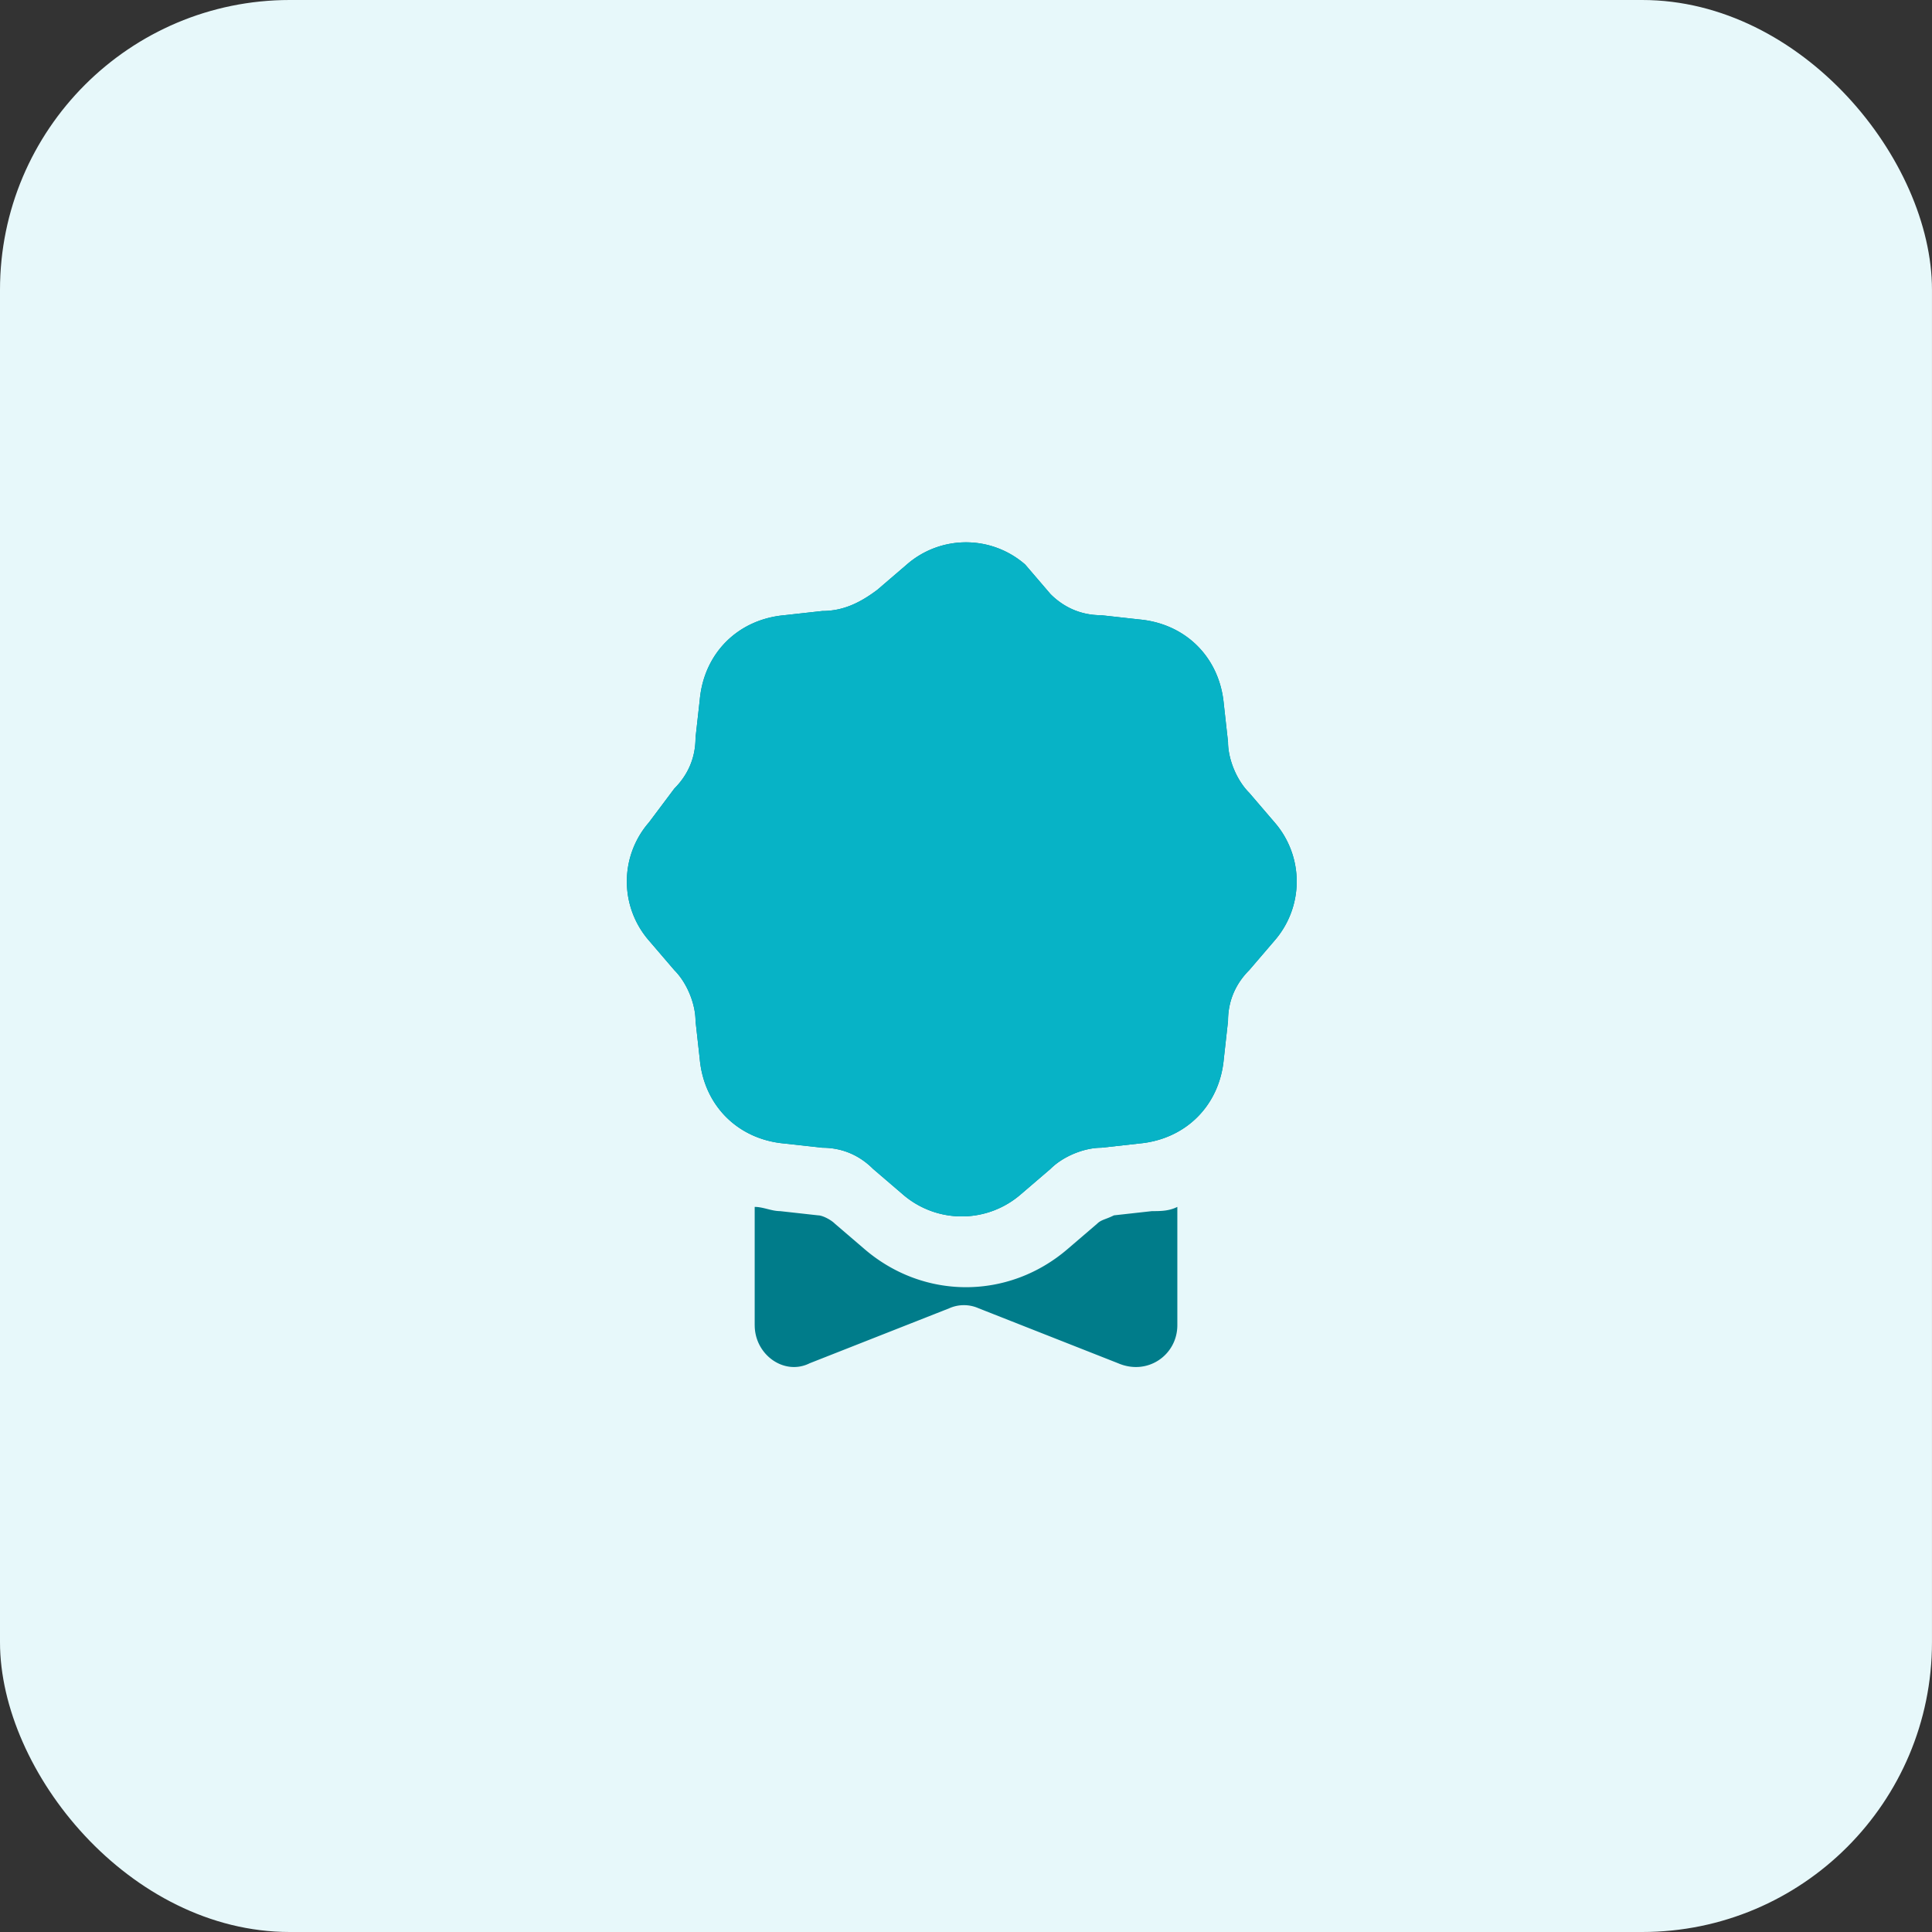
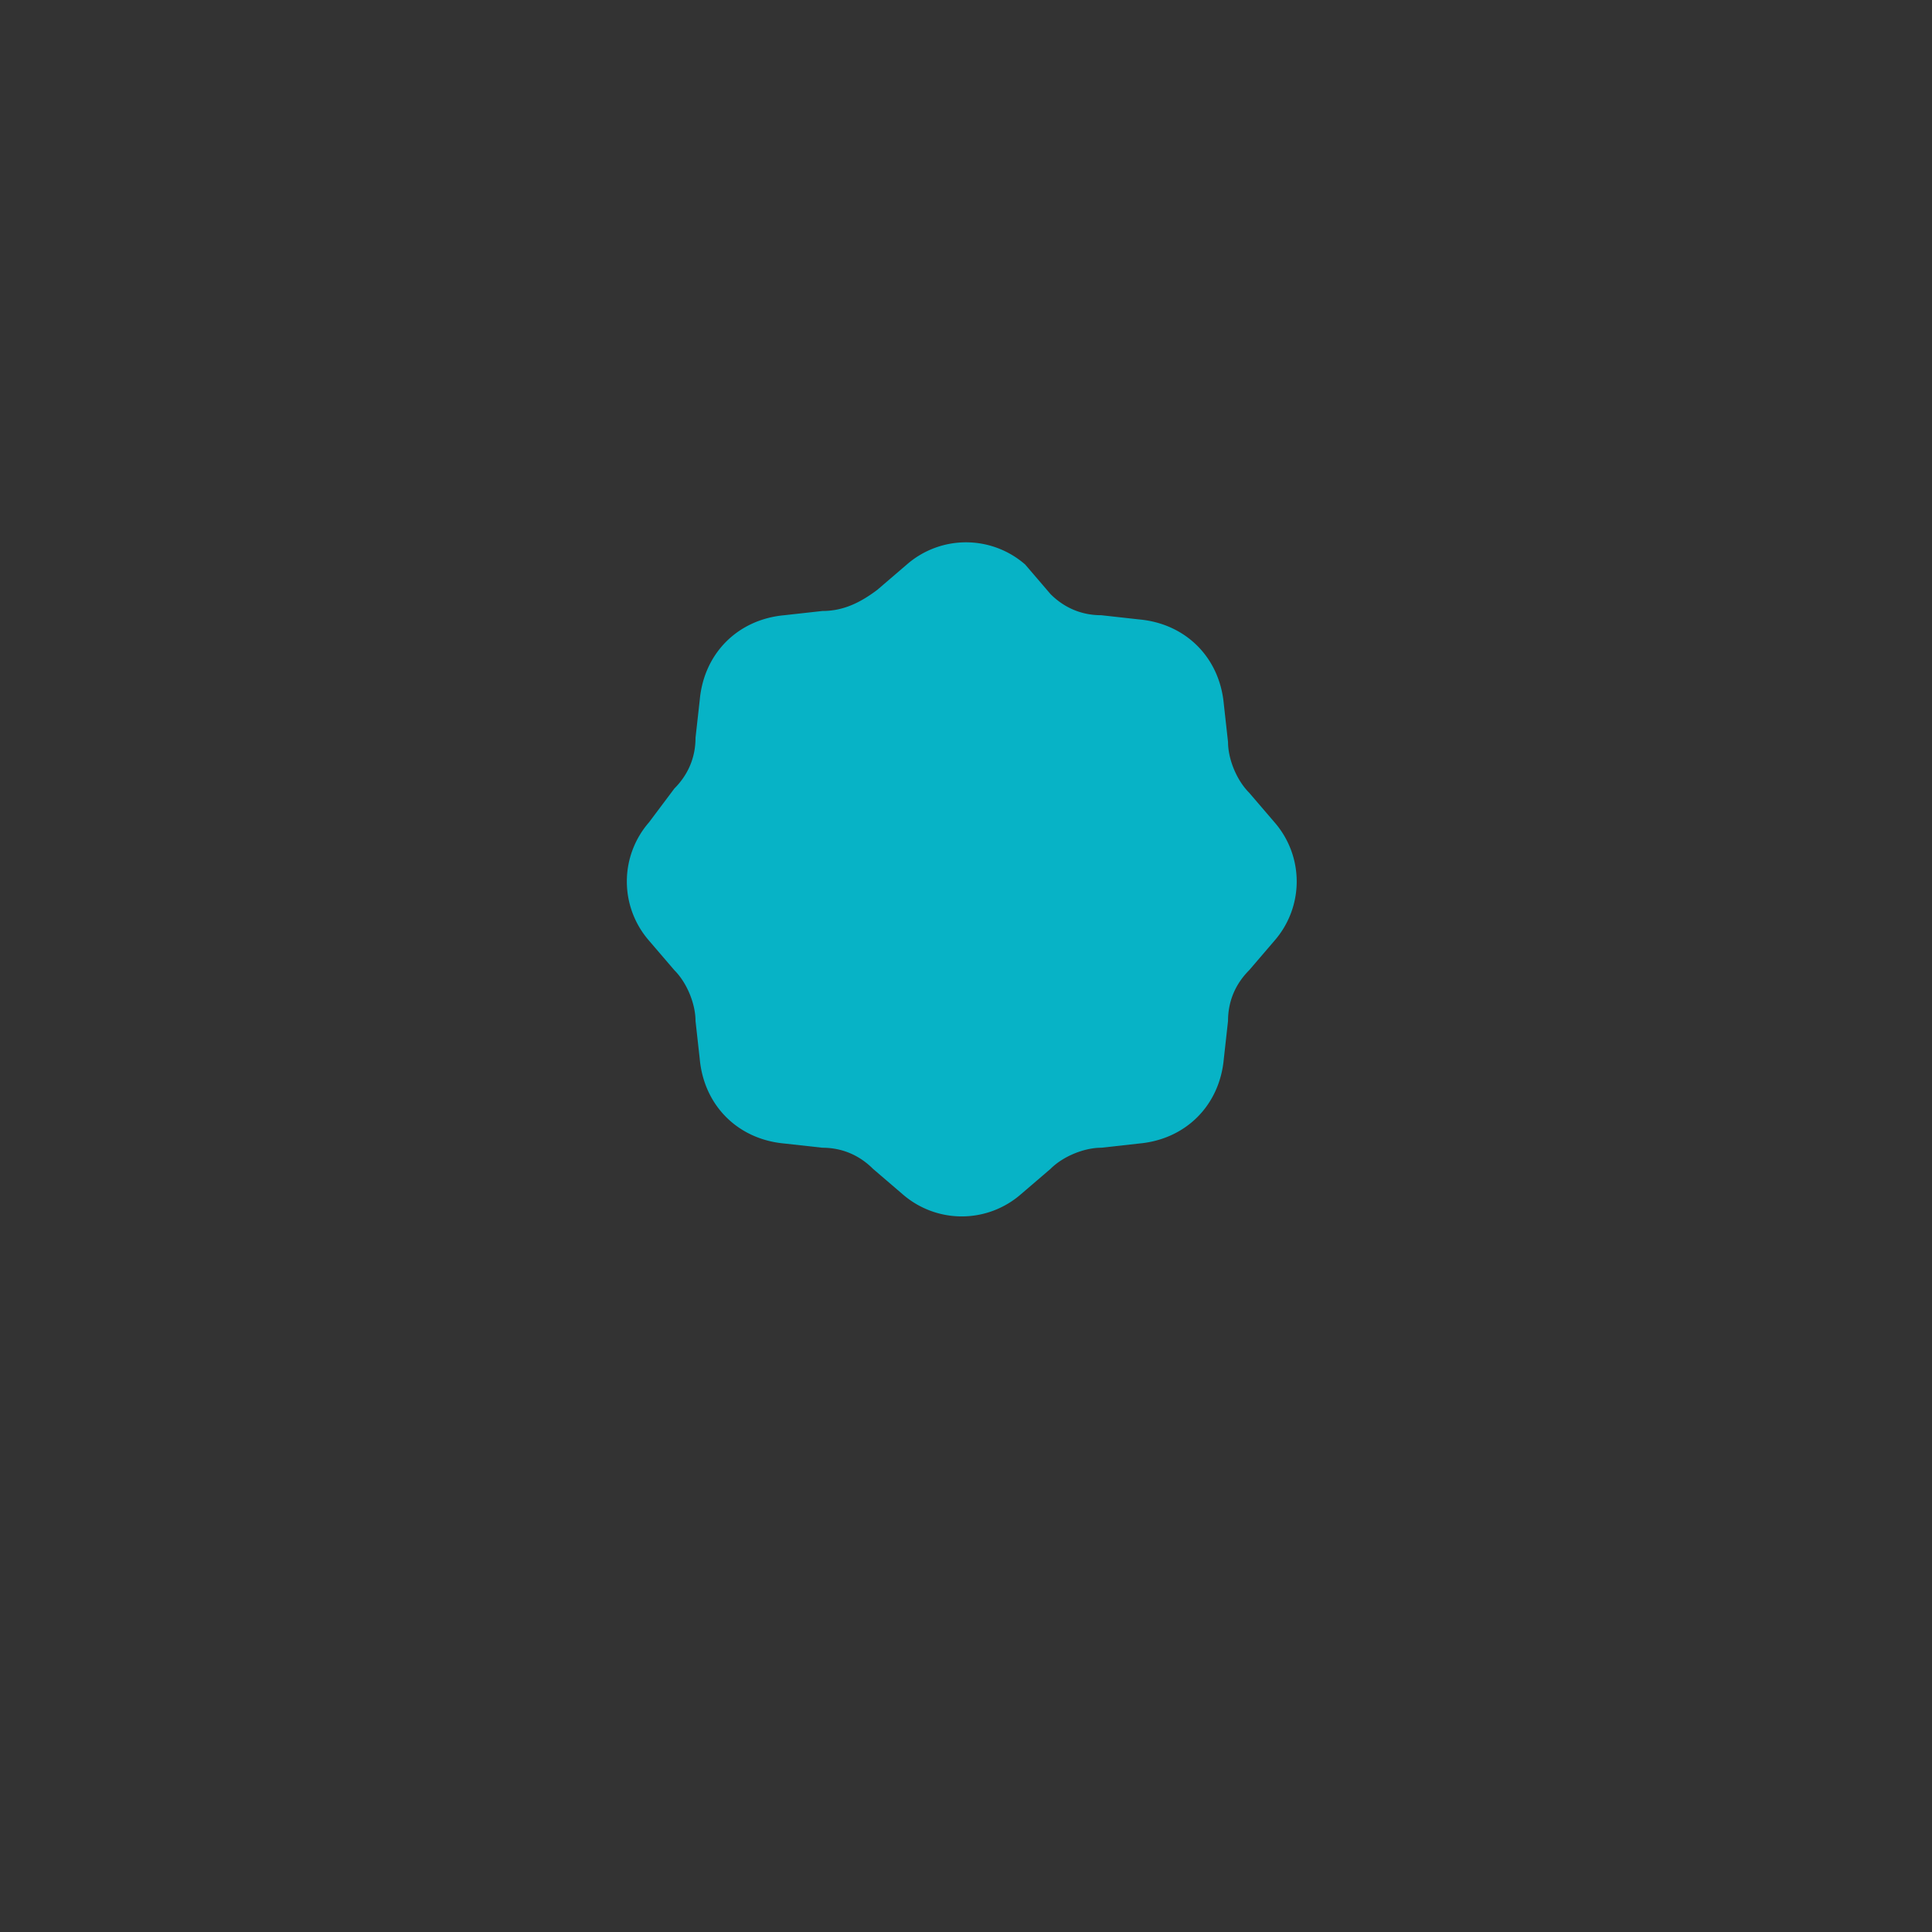
<svg xmlns="http://www.w3.org/2000/svg" fill="none" viewBox="0 0 80 80">
  <rect x="0" y="0" width="80" height="80" fill="#333333" stroke="none" />
-   <rect width="79.999" height="80" fill="#E7F8FA" rx="12" />
-   <path fill="#007C8A" fill-rule="evenodd" d="M42.45 23.375a3.726 3.726 0 0 0-4.9 0l-1.224 1.05c-.7.525-1.4.875-2.275.875l-1.575.175c-1.925.175-3.325 1.575-3.5 3.5L28.8 30.55c0 .875-.35 1.575-.875 2.1l-1.05 1.4a3.726 3.726 0 0 0 0 4.9l1.05 1.225c.525.525.875 1.4.875 2.1l.175 1.575c.175 1.925 1.575 3.325 3.5 3.5l1.575.175c.875 0 1.575.35 2.1.875l1.225 1.05a3.726 3.726 0 0 0 4.9 0L43.5 48.4c.525-.525 1.4-.875 2.1-.875l1.575-.175c1.925-.175 3.325-1.575 3.5-3.5l.175-1.575c0-.875.35-1.575.875-2.1l1.05-1.225a3.726 3.726 0 0 0 0-4.9l-1.05-1.225c-.525-.525-.875-1.4-.875-2.1l-.175-1.575c-.175-1.925-1.575-3.325-3.5-3.5l-1.575-.175c-.875 0-1.575-.35-2.1-.875l-1.05-1.225Zm-11.2 31.5v-4.9c.35 0 .7.175 1.05.175l1.576.175c.175 0 .525.175.7.35l1.225 1.05c2.45 2.1 5.95 2.1 8.4 0l1.225-1.05c.175-.175.35-.175.7-.35l1.575-.175c.35 0 .7 0 1.05-.175v4.9c0 1.225-1.225 2.1-2.45 1.575l-5.775-2.275a1.495 1.495 0 0 0-1.225 0l-5.775 2.275c-1.05.525-2.275-.35-2.275-1.575Z" clip-rule="evenodd" />
  <path fill="#07B3C6" fill-rule="evenodd" d="M42.45 23.375a3.726 3.726 0 0 0-4.9 0l-1.224 1.05c-.7.525-1.4.875-2.275.875l-1.575.175c-1.925.175-3.325 1.575-3.5 3.5L28.8 30.55c0 .875-.35 1.575-.875 2.1l-1.05 1.4a3.726 3.726 0 0 0 0 4.9l1.05 1.225c.525.525.875 1.4.875 2.1l.175 1.575c.175 1.925 1.575 3.325 3.5 3.5l1.575.175c.875 0 1.575.35 2.1.875l1.225 1.05a3.726 3.726 0 0 0 4.9 0L43.5 48.4c.525-.525 1.4-.875 2.1-.875l1.575-.175c1.925-.175 3.325-1.575 3.5-3.5l.175-1.575c0-.875.35-1.575.875-2.1l1.05-1.225a3.726 3.726 0 0 0 0-4.9l-1.05-1.225c-.525-.525-.875-1.4-.875-2.1l-.175-1.575c-.175-1.925-1.575-3.325-3.5-3.5l-1.575-.175c-.875 0-1.575-.35-2.1-.875l-1.05-1.225Z" clip-rule="evenodd" />
</svg>